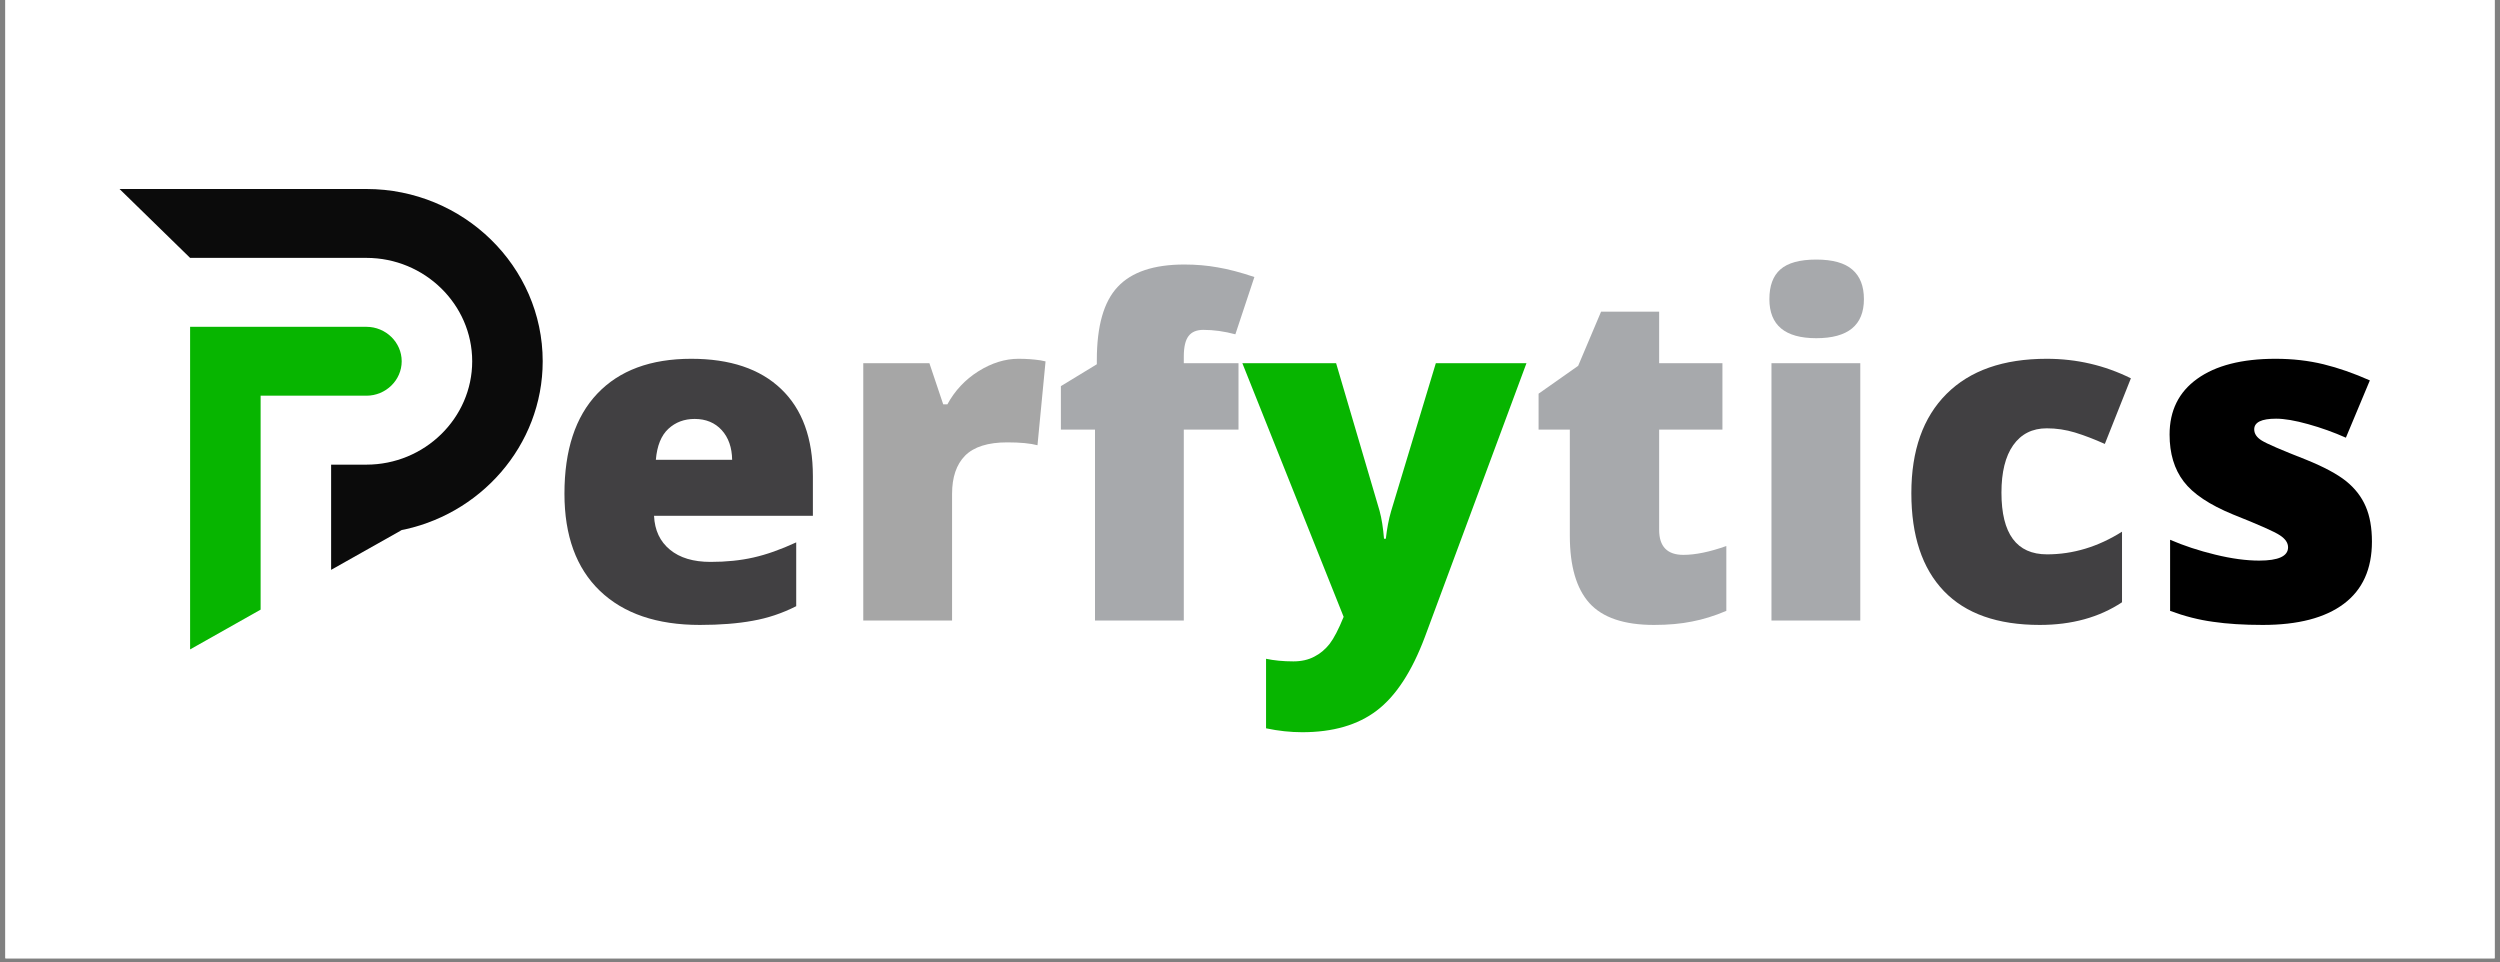
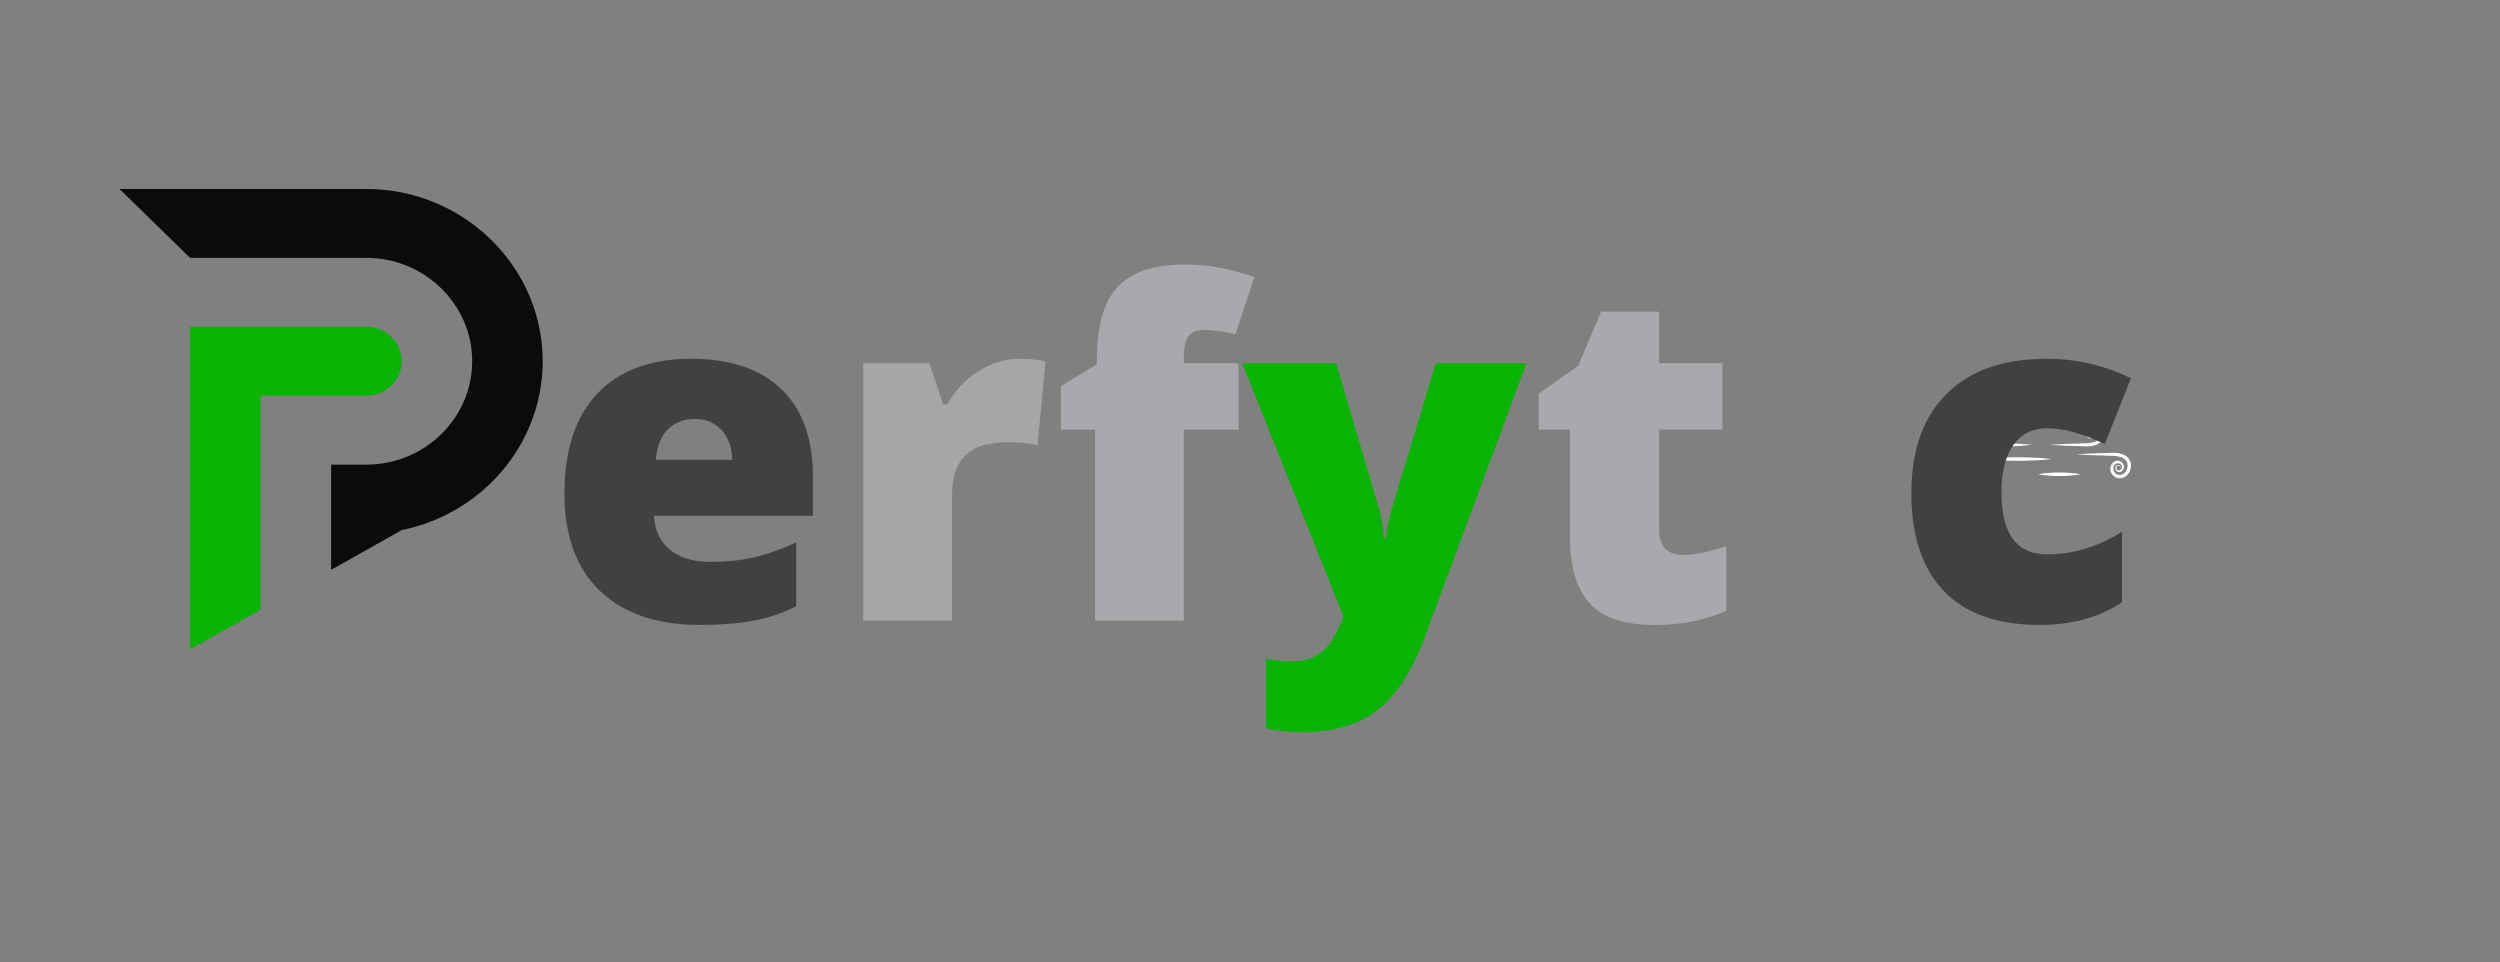
<svg xmlns="http://www.w3.org/2000/svg" width="200" zoomAndPan="magnify" viewBox="0 0 150 57.75" height="77" preserveAspectRatio="xMidYMid meet" version="1.0">
  <rect x="0" y="0" width="150" height="57.75" fill="#808080" stroke="none" />
  <defs>
    <g />
    <clipPath id="8d3b5c66af">
-       <path d="M 0.324 0 L 149.676 0 L 149.676 57.5 L 0.324 57.5 Z M 0.324 0 " clip-rule="nonzero" />
-     </clipPath>
+       </clipPath>
    <clipPath id="8ea4b2bc43">
      <path d="M 117.43 28.785 L 126.609 28.785 L 126.609 31.707 L 117.43 31.707 Z M 117.43 28.785 " clip-rule="nonzero" />
    </clipPath>
    <clipPath id="972b03bc00">
      <path d="M 124 27 L 127.883 27 L 127.883 29 L 124 29 Z M 124 27 " clip-rule="nonzero" />
    </clipPath>
    <clipPath id="171a213473">
-       <path d="M 119 22.035 L 127 22.035 L 127 25 L 119 25 Z M 119 22.035 " clip-rule="nonzero" />
-     </clipPath>
+       </clipPath>
    <clipPath id="b8cb6d45bd">
      <path d="M 117.43 26 L 122 26 L 122 27 L 117.43 27 Z M 117.43 26 " clip-rule="nonzero" />
    </clipPath>
    <clipPath id="80c7b3f80b">
      <path d="M 7.172 11.336 L 32.562 11.336 L 32.562 35 L 7.172 35 Z M 7.172 11.336 " clip-rule="nonzero" />
    </clipPath>
    <clipPath id="3a618fd3ad">
      <path d="M 11 19 L 25 19 L 25 38.969 L 11 38.969 Z M 11 19 " clip-rule="nonzero" />
    </clipPath>
  </defs>
  <g clip-path="url(#8d3b5c66af)">
    <path fill="#ffffff" d="M 0.324 0 L 149.676 0 L 149.676 57.5 L 0.324 57.5 Z M 0.324 0 " fill-opacity="1" fill-rule="nonzero" />
    <path fill="#ffffff" d="M 0.324 0 L 149.676 0 L 149.676 57.5 L 0.324 57.5 Z M 0.324 0 " fill-opacity="1" fill-rule="nonzero" />
  </g>
  <g clip-path="url(#8ea4b2bc43)">
-     <path fill="#ffffff" d="M 126.02 29.426 C 125.727 29.156 125.348 29.043 124.984 28.98 C 124.621 28.922 124.246 28.938 123.895 28.945 C 123.176 28.949 122.457 28.945 121.738 28.957 L 119.582 28.988 C 118.867 29.008 118.148 29.016 117.43 29.039 C 118.148 29.066 118.867 29.074 119.582 29.094 L 121.738 29.121 C 122.457 29.137 123.176 29.133 123.895 29.137 C 124.262 29.137 124.609 29.121 124.953 29.184 C 125.293 29.242 125.637 29.355 125.883 29.586 C 126.133 29.805 126.25 30.156 126.207 30.496 C 126.164 30.832 125.98 31.16 125.711 31.352 C 125.445 31.551 125.074 31.578 124.789 31.41 C 124.645 31.328 124.527 31.203 124.449 31.059 C 124.375 30.91 124.352 30.738 124.379 30.574 C 124.43 30.246 124.73 29.945 125.059 29.992 C 125.215 30.012 125.367 30.109 125.453 30.254 C 125.543 30.391 125.547 30.578 125.469 30.727 C 125.391 30.875 125.238 30.984 125.074 30.961 C 124.914 30.941 124.766 30.789 124.77 30.617 C 124.777 30.453 124.945 30.277 125.113 30.344 C 125.195 30.367 125.258 30.445 125.273 30.531 C 125.285 30.621 125.23 30.719 125.145 30.746 C 125.23 30.723 125.297 30.629 125.289 30.531 C 125.277 30.434 125.215 30.348 125.125 30.312 C 125.035 30.273 124.926 30.297 124.855 30.359 C 124.777 30.422 124.727 30.512 124.719 30.613 C 124.703 30.82 124.867 31.004 125.062 31.039 C 125.262 31.082 125.461 30.949 125.555 30.777 C 125.66 30.602 125.656 30.363 125.551 30.191 C 125.453 30.016 125.273 29.891 125.074 29.859 C 124.879 29.828 124.668 29.895 124.52 30.027 C 124.367 30.156 124.266 30.344 124.223 30.543 C 124.184 30.738 124.207 30.953 124.297 31.137 C 124.387 31.32 124.527 31.469 124.699 31.57 C 125.043 31.777 125.496 31.746 125.816 31.512 C 126.137 31.285 126.348 30.914 126.402 30.52 C 126.457 30.125 126.32 29.691 126.02 29.426 " fill-opacity="1" fill-rule="nonzero" />
-   </g>
+     </g>
  <g clip-path="url(#972b03bc00)">
    <path fill="#ffffff" d="M 127.809 27.664 C 127.734 27.484 127.582 27.355 127.426 27.285 C 127.105 27.145 126.762 27.16 126.461 27.176 L 125.52 27.207 C 125.207 27.227 124.895 27.234 124.578 27.258 C 124.895 27.285 125.207 27.293 125.52 27.312 L 126.461 27.34 C 126.617 27.352 126.773 27.34 126.922 27.359 C 127.07 27.375 127.215 27.406 127.344 27.469 C 127.469 27.531 127.574 27.621 127.621 27.742 C 127.672 27.867 127.668 28.012 127.621 28.141 C 127.574 28.266 127.484 28.383 127.371 28.445 C 127.262 28.508 127.125 28.508 127.012 28.453 C 126.898 28.395 126.809 28.281 126.801 28.156 C 126.789 28.027 126.852 27.891 126.957 27.828 C 127.059 27.762 127.207 27.793 127.277 27.898 C 127.359 27.996 127.309 28.168 127.195 28.219 C 127.141 28.242 127.07 28.23 127.023 28.184 C 126.977 28.141 126.961 28.066 127 28.008 C 127.031 27.945 127.113 27.918 127.168 27.961 C 127.195 27.984 127.219 28.02 127.215 28.055 C 127.215 28.094 127.191 28.129 127.152 28.145 C 127.191 28.137 127.223 28.102 127.23 28.059 C 127.238 28.016 127.223 27.969 127.188 27.938 C 127.125 27.871 127 27.895 126.953 27.977 C 126.895 28.047 126.906 28.172 126.969 28.238 C 127.031 28.312 127.137 28.348 127.23 28.316 C 127.324 28.281 127.391 28.203 127.422 28.113 C 127.453 28.02 127.438 27.906 127.387 27.824 C 127.289 27.656 127.055 27.586 126.883 27.684 C 126.707 27.773 126.605 27.973 126.621 28.168 C 126.629 28.367 126.758 28.543 126.922 28.633 C 127.09 28.723 127.301 28.719 127.465 28.629 C 127.633 28.539 127.75 28.387 127.812 28.215 C 127.879 28.039 127.883 27.84 127.809 27.664 " fill-opacity="1" fill-rule="nonzero" />
  </g>
  <g clip-path="url(#171a213473)">
    <path fill="#ffffff" d="M 123.012 24.867 L 123.969 24.875 C 124.289 24.891 124.617 24.883 124.945 24.816 C 125.105 24.785 125.266 24.742 125.422 24.676 C 125.578 24.613 125.73 24.523 125.859 24.406 C 125.992 24.293 126.102 24.145 126.172 23.98 C 126.242 23.812 126.277 23.633 126.273 23.453 C 126.266 23.094 126.121 22.746 125.883 22.492 C 125.648 22.23 125.289 22.07 124.938 22.121 C 124.59 22.164 124.27 22.402 124.125 22.738 C 123.98 23.078 124.062 23.496 124.316 23.75 C 124.441 23.879 124.613 23.965 124.789 23.977 C 124.969 23.988 125.152 23.922 125.281 23.797 C 125.41 23.68 125.504 23.5 125.492 23.312 C 125.484 23.125 125.387 22.953 125.238 22.852 C 125.094 22.746 124.879 22.746 124.738 22.859 C 124.668 22.914 124.613 22.988 124.586 23.074 C 124.559 23.16 124.566 23.258 124.605 23.34 C 124.648 23.414 124.707 23.484 124.789 23.516 C 124.871 23.547 124.969 23.535 125.035 23.484 C 125.105 23.434 125.152 23.348 125.145 23.262 C 125.137 23.176 125.078 23.098 125 23.078 C 125.074 23.105 125.129 23.184 125.129 23.262 C 125.129 23.34 125.082 23.418 125.02 23.457 C 124.957 23.5 124.875 23.504 124.805 23.473 C 124.738 23.445 124.688 23.383 124.656 23.312 C 124.59 23.172 124.664 23.004 124.785 22.926 C 124.906 22.84 125.07 22.848 125.184 22.938 C 125.297 23.023 125.375 23.168 125.375 23.316 C 125.383 23.461 125.305 23.602 125.195 23.695 C 125.086 23.793 124.941 23.84 124.801 23.828 C 124.66 23.816 124.527 23.742 124.43 23.637 C 124.23 23.422 124.176 23.078 124.289 22.812 C 124.406 22.543 124.676 22.344 124.961 22.312 C 125.25 22.277 125.539 22.406 125.738 22.633 C 125.941 22.852 126.062 23.156 126.066 23.457 C 126.078 23.762 125.953 24.059 125.73 24.254 C 125.621 24.355 125.488 24.434 125.348 24.492 C 125.211 24.555 125.059 24.598 124.91 24.629 C 124.605 24.691 124.289 24.703 123.973 24.691 C 123.648 24.691 123.332 24.695 123.012 24.703 L 121.09 24.73 C 120.449 24.75 119.809 24.758 119.172 24.785 C 119.809 24.809 120.449 24.816 121.09 24.836 L 123.012 24.867 " fill-opacity="1" fill-rule="nonzero" />
  </g>
  <path fill="#ffffff" d="M 125.832 26.664 C 125.988 26.594 126.141 26.465 126.215 26.285 C 126.289 26.109 126.285 25.91 126.223 25.734 C 126.156 25.562 126.039 25.41 125.871 25.32 C 125.707 25.23 125.496 25.227 125.328 25.32 C 125.168 25.406 125.035 25.582 125.027 25.781 C 125.016 25.977 125.117 26.176 125.289 26.266 C 125.461 26.363 125.699 26.293 125.793 26.121 C 125.848 26.043 125.863 25.93 125.828 25.836 C 125.797 25.746 125.73 25.668 125.637 25.633 C 125.543 25.602 125.438 25.637 125.379 25.711 C 125.312 25.777 125.301 25.902 125.363 25.973 C 125.41 26.055 125.531 26.078 125.598 26.012 C 125.629 25.98 125.648 25.934 125.641 25.891 C 125.633 25.848 125.598 25.812 125.559 25.805 C 125.598 25.82 125.621 25.855 125.625 25.895 C 125.625 25.93 125.605 25.965 125.578 25.988 C 125.52 26.031 125.438 26.004 125.406 25.941 C 125.367 25.883 125.387 25.809 125.434 25.766 C 125.48 25.719 125.551 25.707 125.605 25.73 C 125.719 25.781 125.766 25.953 125.688 26.051 C 125.613 26.156 125.465 26.188 125.363 26.121 C 125.258 26.055 125.195 25.922 125.207 25.793 C 125.215 25.668 125.305 25.555 125.418 25.5 C 125.531 25.441 125.668 25.445 125.777 25.508 C 125.891 25.566 125.98 25.684 126.027 25.812 C 126.074 25.938 126.078 26.082 126.027 26.203 C 125.98 26.328 125.875 26.418 125.75 26.48 C 125.625 26.539 125.477 26.574 125.328 26.59 C 125.184 26.605 125.027 26.598 124.867 26.605 L 123.93 26.637 C 123.617 26.652 123.305 26.664 122.992 26.688 C 123.305 26.711 123.617 26.723 123.93 26.742 L 124.867 26.77 C 125.172 26.789 125.516 26.805 125.832 26.664 " fill-opacity="1" fill-rule="nonzero" />
  <path fill="#ffffff" d="M 118.953 27.543 C 119.645 27.625 120.336 27.645 121.027 27.648 C 121.723 27.645 122.414 27.629 123.105 27.543 C 122.414 27.457 121.723 27.438 121.027 27.438 C 120.336 27.441 119.645 27.457 118.953 27.543 " fill-opacity="1" fill-rule="nonzero" />
  <g clip-path="url(#b8cb6d45bd)">
    <path fill="#ffffff" d="M 121.902 26.691 C 121.156 26.605 120.41 26.586 119.664 26.586 C 118.918 26.586 118.176 26.605 117.43 26.691 C 118.176 26.773 118.918 26.793 119.664 26.797 C 120.41 26.793 121.156 26.773 121.902 26.691 " fill-opacity="1" fill-rule="nonzero" />
  </g>
  <path fill="#ffffff" d="M 124.852 28.457 C 124.426 28.371 123.996 28.352 123.57 28.348 C 123.145 28.352 122.715 28.371 122.289 28.457 C 122.715 28.539 123.145 28.559 123.57 28.562 C 123.996 28.559 124.426 28.539 124.852 28.457 " fill-opacity="1" fill-rule="nonzero" />
  <g fill="#414042" fill-opacity="1">
    <g transform="translate(32.695, 37.23)">
      <g>
        <path d="M 9.297 0.266 C 6.723 0.266 4.723 -0.414 3.297 -1.781 C 1.879 -3.145 1.172 -5.086 1.172 -7.609 C 1.172 -10.223 1.828 -12.223 3.141 -13.609 C 4.461 -15.004 6.344 -15.703 8.781 -15.703 C 11.113 -15.703 12.91 -15.098 14.172 -13.891 C 15.441 -12.68 16.078 -10.938 16.078 -8.656 L 16.078 -6.281 L 6.547 -6.281 C 6.586 -5.414 6.906 -4.738 7.5 -4.25 C 8.094 -3.758 8.906 -3.516 9.938 -3.516 C 10.875 -3.516 11.734 -3.602 12.516 -3.781 C 13.297 -3.957 14.148 -4.258 15.078 -4.688 L 15.078 -0.859 C 14.234 -0.43 13.363 -0.141 12.469 0.016 C 11.582 0.18 10.523 0.266 9.297 0.266 Z M 8.984 -12.094 C 8.359 -12.094 7.832 -11.895 7.406 -11.5 C 6.977 -11.102 6.727 -10.484 6.656 -9.641 L 11.234 -9.641 C 11.223 -10.379 11.016 -10.973 10.609 -11.422 C 10.203 -11.867 9.66 -12.094 8.984 -12.094 Z M 8.984 -12.094 " />
      </g>
    </g>
  </g>
  <g fill="#a6a6a6" fill-opacity="1">
    <g transform="translate(49.952, 37.23)">
      <g>
        <path d="M 11.156 -15.703 C 11.625 -15.703 12.066 -15.672 12.484 -15.609 L 12.781 -15.547 L 12.297 -10.516 C 11.867 -10.629 11.266 -10.688 10.484 -10.688 C 9.328 -10.688 8.484 -10.422 7.953 -9.891 C 7.43 -9.359 7.172 -8.594 7.172 -7.594 L 7.172 0 L 1.844 0 L 1.844 -15.438 L 5.812 -15.438 L 6.641 -12.969 L 6.891 -12.969 C 7.336 -13.789 7.957 -14.453 8.75 -14.953 C 9.551 -15.453 10.352 -15.703 11.156 -15.703 Z M 11.156 -15.703 " />
      </g>
    </g>
  </g>
  <g fill="#a7a9ac" fill-opacity="1">
    <g transform="translate(63.044, 37.23)">
      <g>
        <path d="M 11.266 -11.453 L 7.984 -11.453 L 7.984 0 L 2.656 0 L 2.656 -11.453 L 0.609 -11.453 L 0.609 -14.062 L 2.766 -15.375 L 2.766 -15.625 C 2.766 -17.664 3.18 -19.129 4.016 -20.016 C 4.848 -20.91 6.18 -21.359 8.016 -21.359 C 8.723 -21.359 9.391 -21.301 10.016 -21.188 C 10.648 -21.082 11.383 -20.891 12.219 -20.609 L 11.078 -17.172 C 10.422 -17.348 9.781 -17.438 9.156 -17.438 C 8.75 -17.438 8.453 -17.312 8.266 -17.062 C 8.078 -16.812 7.984 -16.406 7.984 -15.844 L 7.984 -15.438 L 11.266 -15.438 Z M 11.266 -11.453 " />
      </g>
    </g>
  </g>
  <g fill="#07b500" fill-opacity="1">
    <g transform="translate(74.572, 37.23)">
      <g>
        <path d="M -0.031 -15.438 L 5.594 -15.438 L 8.203 -6.578 C 8.328 -6.117 8.414 -5.562 8.469 -4.906 L 8.578 -4.906 C 8.648 -5.531 8.754 -6.078 8.891 -6.547 L 11.578 -15.438 L 17.016 -15.438 L 10.922 0.984 C 10.141 3.066 9.176 4.539 8.031 5.406 C 6.895 6.27 5.406 6.703 3.562 6.703 C 2.852 6.703 2.129 6.625 1.391 6.469 L 1.391 2.297 C 1.867 2.398 2.414 2.453 3.031 2.453 C 3.508 2.453 3.926 2.359 4.281 2.172 C 4.633 1.992 4.941 1.738 5.203 1.406 C 5.461 1.07 5.742 0.531 6.047 -0.219 Z M -0.031 -15.438 " />
      </g>
    </g>
  </g>
  <g fill="#a7a9ac" fill-opacity="1">
    <g transform="translate(91.596, 37.23)">
      <g>
        <path d="M 9.406 -3.938 C 10.125 -3.938 10.984 -4.113 11.984 -4.469 L 11.984 -0.578 C 11.266 -0.273 10.578 -0.062 9.922 0.062 C 9.273 0.195 8.516 0.266 7.641 0.266 C 5.848 0.266 4.555 -0.172 3.766 -1.047 C 2.984 -1.922 2.594 -3.266 2.594 -5.078 L 2.594 -11.453 L 0.719 -11.453 L 0.719 -13.609 L 3.094 -15.281 L 4.469 -18.531 L 7.953 -18.531 L 7.953 -15.438 L 11.75 -15.438 L 11.75 -11.453 L 7.953 -11.453 L 7.953 -5.438 C 7.953 -4.438 8.438 -3.938 9.406 -3.938 Z M 9.406 -3.938 " />
      </g>
    </g>
  </g>
  <g fill="#a7a9ac" fill-opacity="1">
    <g transform="translate(104.429, 37.23)">
      <g>
-         <path d="M 7.188 0 L 1.859 0 L 1.859 -15.438 L 7.188 -15.438 Z M 1.734 -19.281 C 1.734 -20.082 1.953 -20.676 2.391 -21.062 C 2.836 -21.457 3.555 -21.656 4.547 -21.656 C 5.535 -21.656 6.258 -21.453 6.719 -21.047 C 7.176 -20.648 7.406 -20.062 7.406 -19.281 C 7.406 -17.719 6.453 -16.938 4.547 -16.938 C 2.672 -16.938 1.734 -17.719 1.734 -19.281 Z M 1.734 -19.281 " />
-       </g>
+         </g>
    </g>
  </g>
  <g fill="#414042" fill-opacity="1">
    <g transform="translate(113.509, 37.23)">
      <g>
        <path d="M 8.875 0.266 C 6.344 0.266 4.426 -0.41 3.125 -1.766 C 1.82 -3.129 1.172 -5.086 1.172 -7.641 C 1.172 -10.203 1.875 -12.188 3.281 -13.594 C 4.688 -15 6.691 -15.703 9.297 -15.703 C 11.086 -15.703 12.77 -15.312 14.344 -14.531 L 12.781 -10.594 C 12.133 -10.883 11.535 -11.113 10.984 -11.281 C 10.441 -11.445 9.879 -11.531 9.297 -11.531 C 8.43 -11.531 7.758 -11.191 7.281 -10.516 C 6.812 -9.848 6.578 -8.898 6.578 -7.672 C 6.578 -5.203 7.488 -3.969 9.312 -3.969 C 10.875 -3.969 12.375 -4.422 13.812 -5.328 L 13.812 -1.094 C 12.445 -0.188 10.801 0.266 8.875 0.266 Z M 8.875 0.266 " />
      </g>
    </g>
  </g>
  <g fill="#000000" fill-opacity="1">
    <g transform="translate(128.55, 37.23)">
      <g>
-         <path d="M 13.766 -4.734 C 13.766 -3.086 13.203 -1.844 12.078 -1 C 10.953 -0.156 9.332 0.266 7.219 0.266 C 6.07 0.266 5.078 0.203 4.234 0.078 C 3.391 -0.035 2.531 -0.254 1.656 -0.578 L 1.656 -4.844 C 2.477 -4.488 3.379 -4.191 4.359 -3.953 C 5.348 -3.711 6.227 -3.594 7 -3.594 C 8.156 -3.594 8.734 -3.859 8.734 -4.391 C 8.734 -4.66 8.57 -4.898 8.25 -5.109 C 7.926 -5.328 6.988 -5.742 5.438 -6.359 C 4.02 -6.941 3.031 -7.602 2.469 -8.344 C 1.906 -9.082 1.625 -10.02 1.625 -11.156 C 1.625 -12.594 2.176 -13.707 3.281 -14.5 C 4.395 -15.301 5.961 -15.703 7.984 -15.703 C 9.004 -15.703 9.961 -15.594 10.859 -15.375 C 11.754 -15.156 12.68 -14.832 13.641 -14.406 L 12.203 -10.969 C 11.484 -11.289 10.727 -11.562 9.938 -11.781 C 9.156 -12 8.516 -12.109 8.016 -12.109 C 7.141 -12.109 6.703 -11.895 6.703 -11.469 C 6.703 -11.207 6.852 -10.984 7.156 -10.797 C 7.457 -10.609 8.336 -10.227 9.797 -9.656 C 10.879 -9.219 11.688 -8.785 12.219 -8.359 C 12.75 -7.93 13.141 -7.426 13.391 -6.844 C 13.641 -6.27 13.766 -5.566 13.766 -4.734 Z M 13.766 -4.734 " />
-       </g>
+         </g>
    </g>
  </g>
  <g clip-path="url(#80c7b3f80b)">
    <path fill="#0b0b0b" d="M 23.852 31.852 C 28.789 30.98 32.562 26.738 32.562 21.676 C 32.562 15.988 27.805 11.34 21.984 11.34 L 7.172 11.34 L 11.406 15.473 L 21.984 15.473 C 25.477 15.473 28.332 18.266 28.332 21.676 C 28.332 25.086 25.477 27.879 21.984 27.879 L 19.867 27.879 L 19.867 34.191 L 24.102 31.805 C 24.02 31.82 23.938 31.836 23.852 31.852 Z M 23.852 31.852 " fill-opacity="1" fill-rule="evenodd" />
  </g>
  <g clip-path="url(#3a618fd3ad)">
    <path fill="#07b500" d="M 15.637 32.012 C 15.637 29.258 15.637 26.5 15.637 23.742 L 21.984 23.742 C 23.148 23.742 24.102 22.812 24.102 21.676 C 24.102 20.539 23.148 19.609 21.984 19.609 L 11.406 19.609 C 11.406 23.742 11.406 27.879 11.406 32.012 L 11.406 38.965 L 15.637 36.578 Z M 15.637 32.012 " fill-opacity="1" fill-rule="evenodd" />
  </g>
</svg>